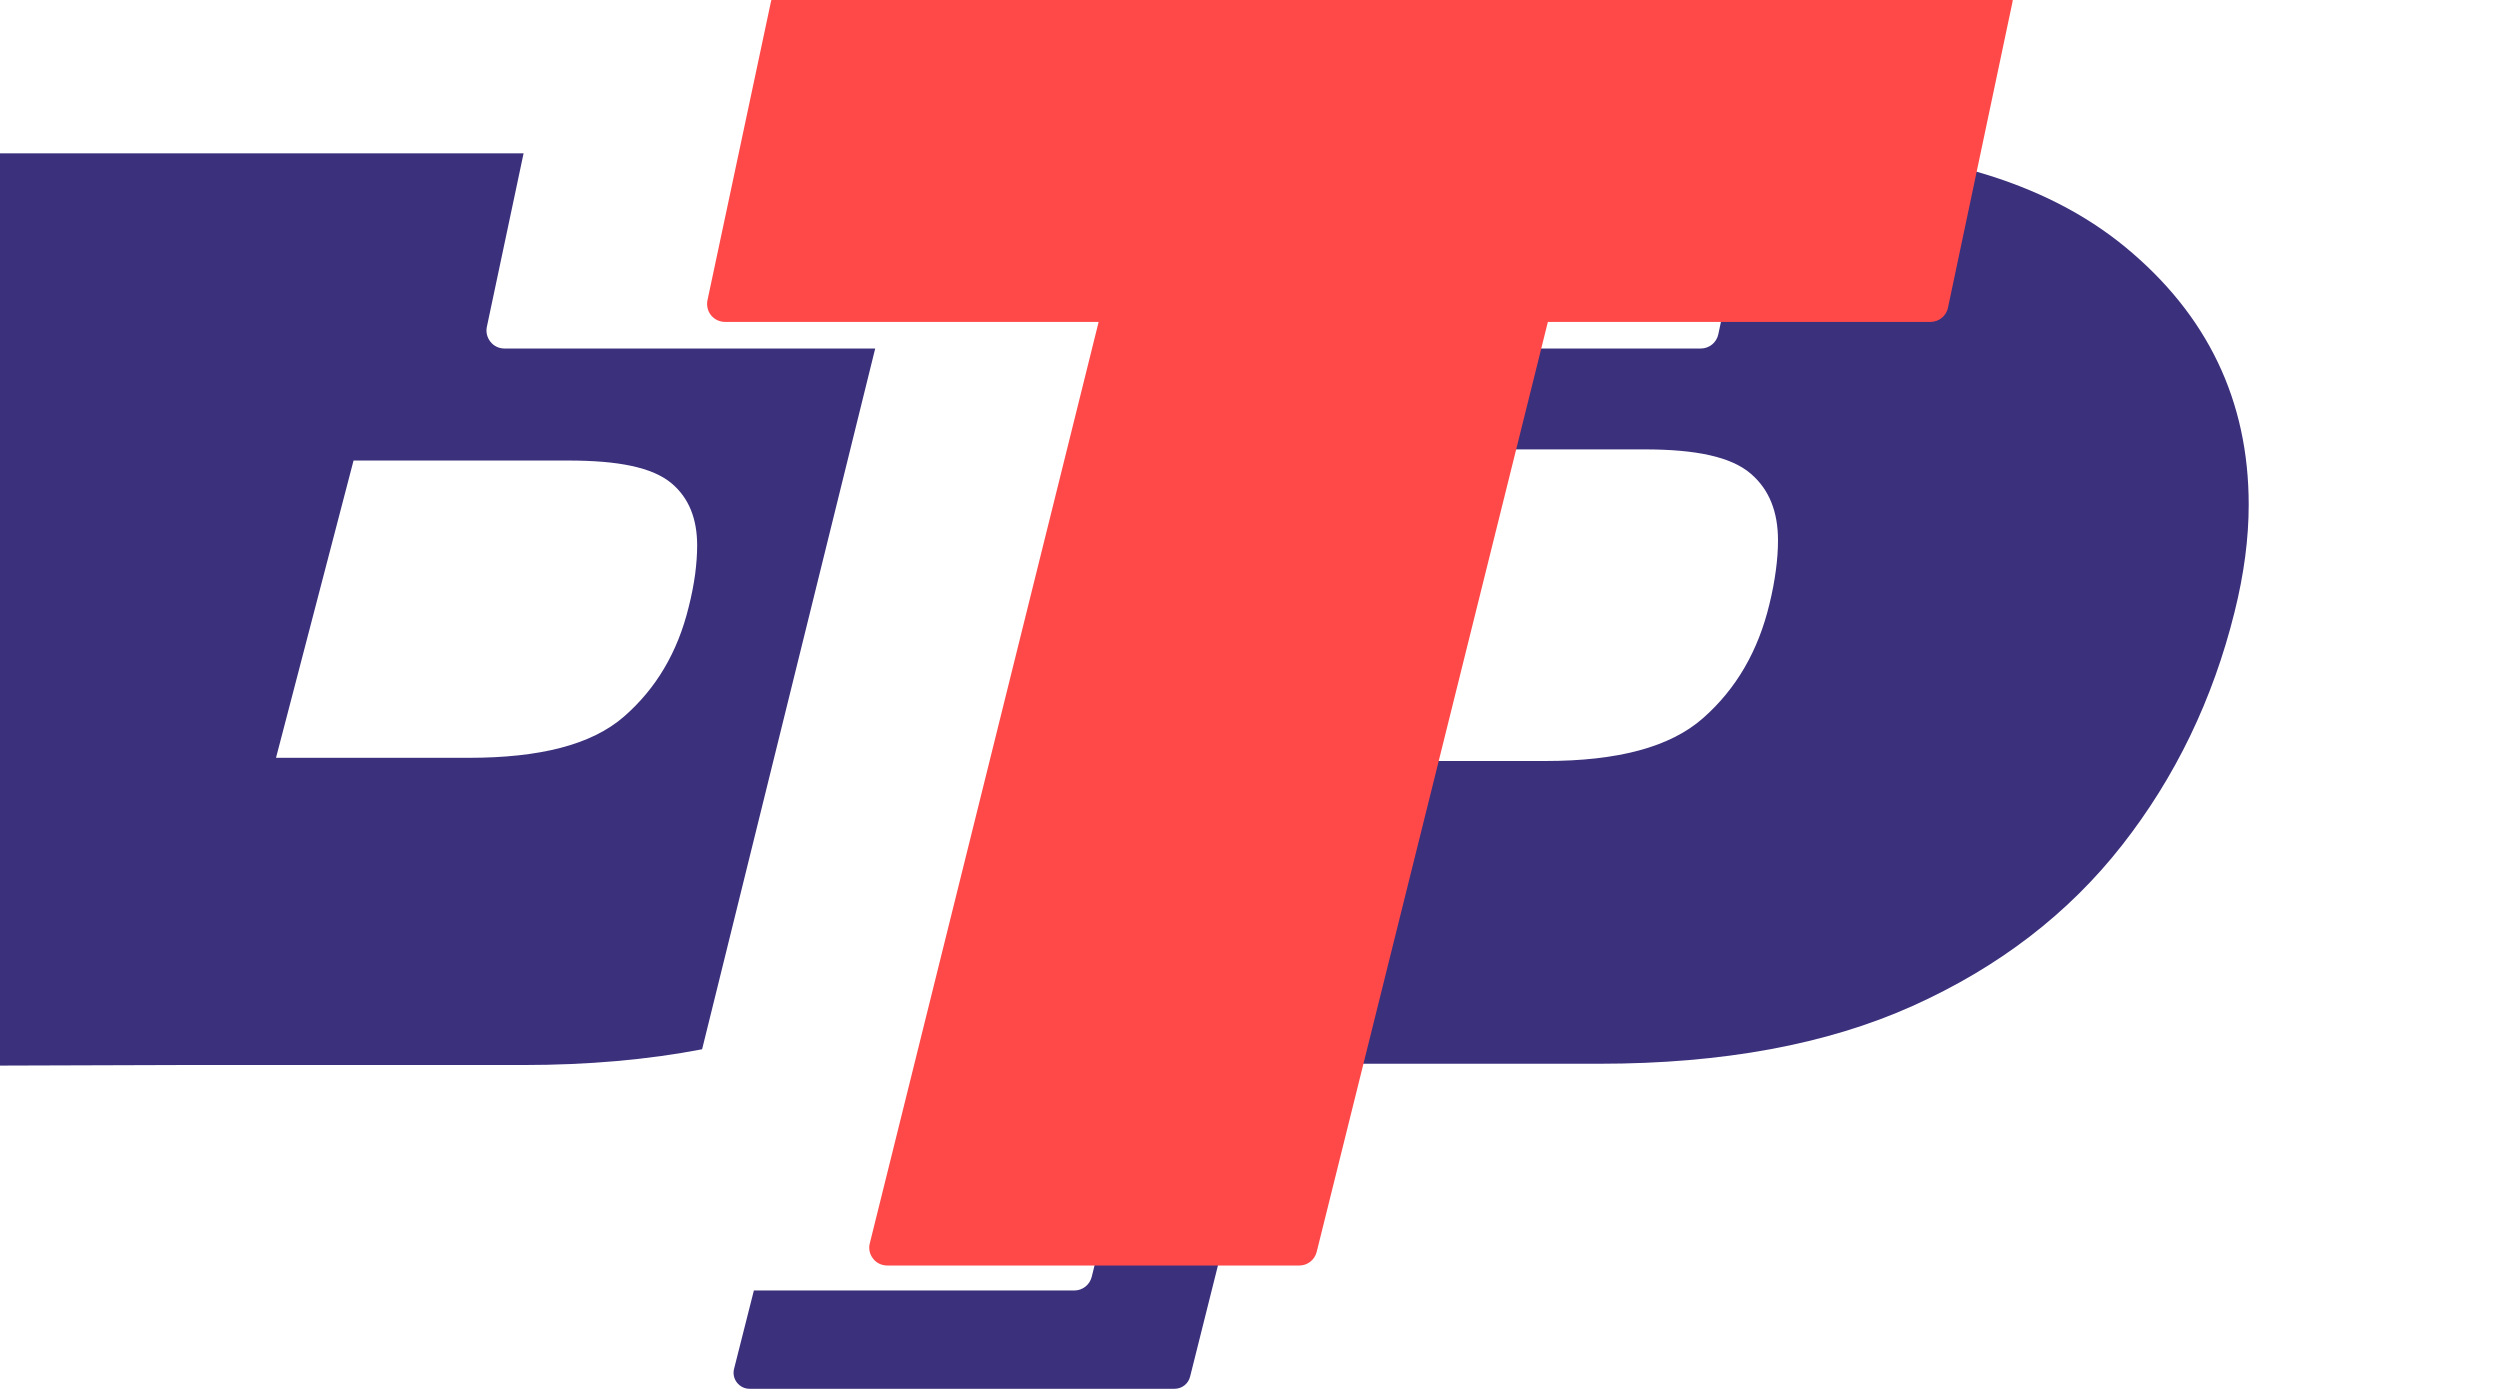
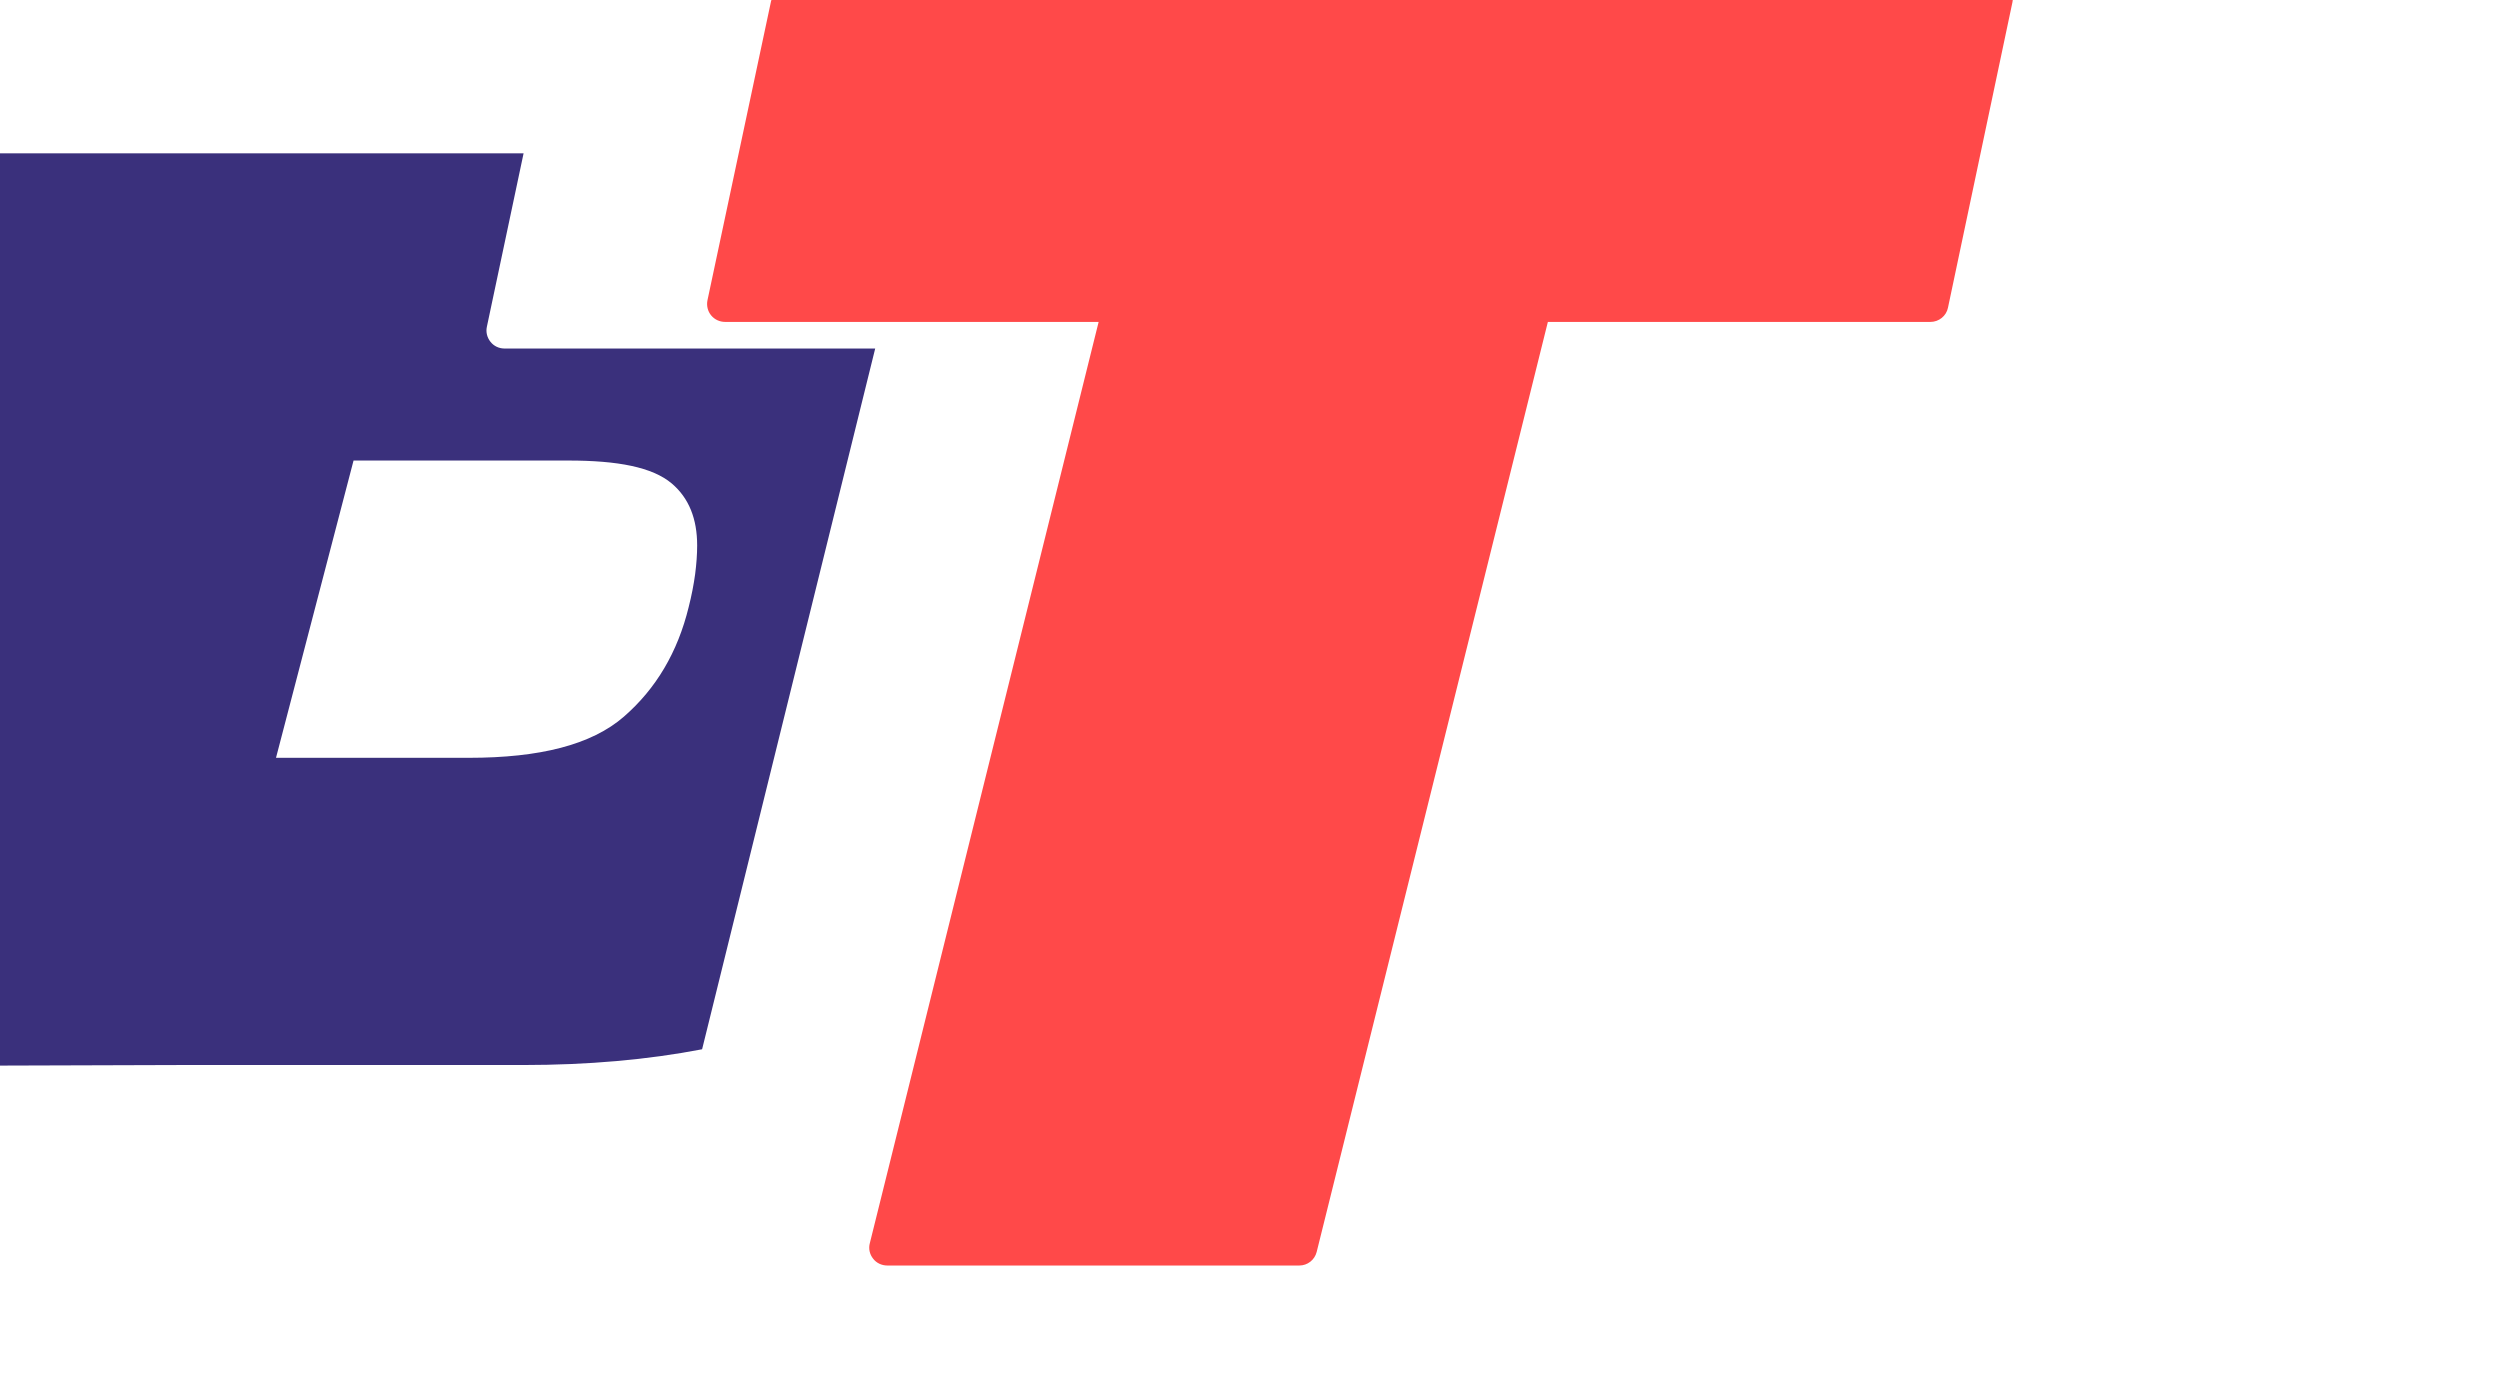
<svg xmlns="http://www.w3.org/2000/svg" width="100%" height="100%" viewBox="0 0 211 118" version="1.1" xml:space="preserve" style="fill-rule:evenodd;clip-rule:evenodd;stroke-linejoin:round;stroke-miterlimit:2;">
  <g transform="matrix(1,0,0,1,-2784.79,-91.118)">
    <g transform="matrix(1.137,0,0,1.188,-400.641,209.043)">
      <g transform="matrix(0.88,0,0,0.842,322.572,105.343)">
        <g transform="matrix(16.01,0,0,15.358,-829.17,-3662.32)">
          <g>
            <g transform="matrix(0.062,0,0,0.065,52.025,209.145)">
-               <path d="M2983.62,220.024L2980.28,235.879C2980.13,236.583 2979.51,237.087 2978.79,237.087C2978.79,237.087 2946.52,237.087 2946.52,237.087L2927.03,315.55C2926.86,316.228 2926.25,316.704 2925.55,316.704L2898.32,316.704L2896.64,323.312C2896.53,323.72 2896.62,324.152 2896.88,324.484C2897.14,324.816 2897.53,325.011 2897.95,325.011L2934.07,325.011C2934.7,325.011 2935.24,324.587 2935.39,323.982L2942.05,297.539C2942.05,297.539 2970.19,297.539 2970.19,297.539C2980.66,297.539 2989.52,295.901 2996.78,292.657C3004.1,289.386 3010.03,284.855 3014.58,279.076C3019.12,273.316 3022.31,266.741 3024.15,259.35C3024.95,256.164 3025.35,253.143 3025.35,250.286C3025.35,241.499 3021.85,234.238 3014.86,228.51C3007.99,222.892 2998.11,220.024 2985.18,220.024L2983.62,220.024ZM2948.7,271.95L2955.49,245.613C2955.49,245.613 2974.03,245.613 2974.03,245.613C2978.34,245.613 2981.36,246.227 2983.04,247.669C2984.61,249.006 2985.35,250.895 2985.35,253.303C2985.35,254.093 2985.29,254.933 2985.17,255.821C2985.05,256.73 2984.87,257.69 2984.62,258.7C2983.67,262.644 2981.8,265.854 2978.99,268.319C2976.18,270.795 2971.69,271.95 2965.58,271.95L2948.7,271.95Z" style="fill:rgb(58,48,124);fill-rule:nonzero;" />
-             </g>
+               </g>
            <g transform="matrix(0.062,0,0,0.065,52.025,209.145)">
              <path d="M2878.75,220.589L2832.61,220.589C2831.79,220.589 2831.08,221.159 2830.91,221.957L2815.03,295.652C2814.92,296.165 2815.05,296.7 2815.38,297.108C2815.71,297.516 2816.21,297.752 2816.73,297.75L2849.51,297.647C2849.51,297.647 2878.71,297.647 2878.71,297.647C2884.22,297.647 2889.29,297.201 2893.92,296.316L2908.63,237.087L2877.12,237.087C2876.66,237.087 2876.22,236.88 2875.94,236.523C2875.65,236.166 2875.53,235.698 2875.63,235.249L2878.75,220.589ZM2857.71,271.681L2864.3,246.555C2864.3,246.555 2882.56,246.555 2882.56,246.555C2886.75,246.555 2889.69,247.11 2891.34,248.492C2892.81,249.734 2893.5,251.492 2893.5,253.728C2893.5,254.487 2893.44,255.294 2893.33,256.149C2893.21,257.03 2893.03,257.96 2892.78,258.938C2891.85,262.734 2890.02,265.825 2887.28,268.197C2884.52,270.59 2880.11,271.681 2874.1,271.681L2857.71,271.681Z" style="fill:rgb(58,48,124);fill-rule:nonzero;" />
            </g>
          </g>
        </g>
        <g transform="matrix(15.404,0,0,13.164,-747.163,-3154.82)">
          <path d="M236.148,229.164C236.14,229.199 236.147,229.235 236.166,229.263C236.184,229.291 236.213,229.307 236.244,229.307L238.5,229.307C238.545,229.307 238.584,229.271 238.595,229.22L239.861,223.259C239.861,223.259 241.956,223.259 241.956,223.259C242.002,223.259 242.043,223.221 242.052,223.168L242.405,221.21C242.411,221.175 242.404,221.14 242.385,221.113C242.366,221.086 242.338,221.07 242.308,221.07L235.703,221.113C235.657,221.113 235.617,221.151 235.607,221.204L235.259,223.12C235.253,223.154 235.26,223.19 235.279,223.217C235.298,223.244 235.326,223.259 235.356,223.259L237.401,223.259C237.401,223.259 236.148,229.164 236.148,229.164Z" style="fill:rgb(255,73,73);fill-rule:nonzero;" />
        </g>
      </g>
    </g>
  </g>
</svg>